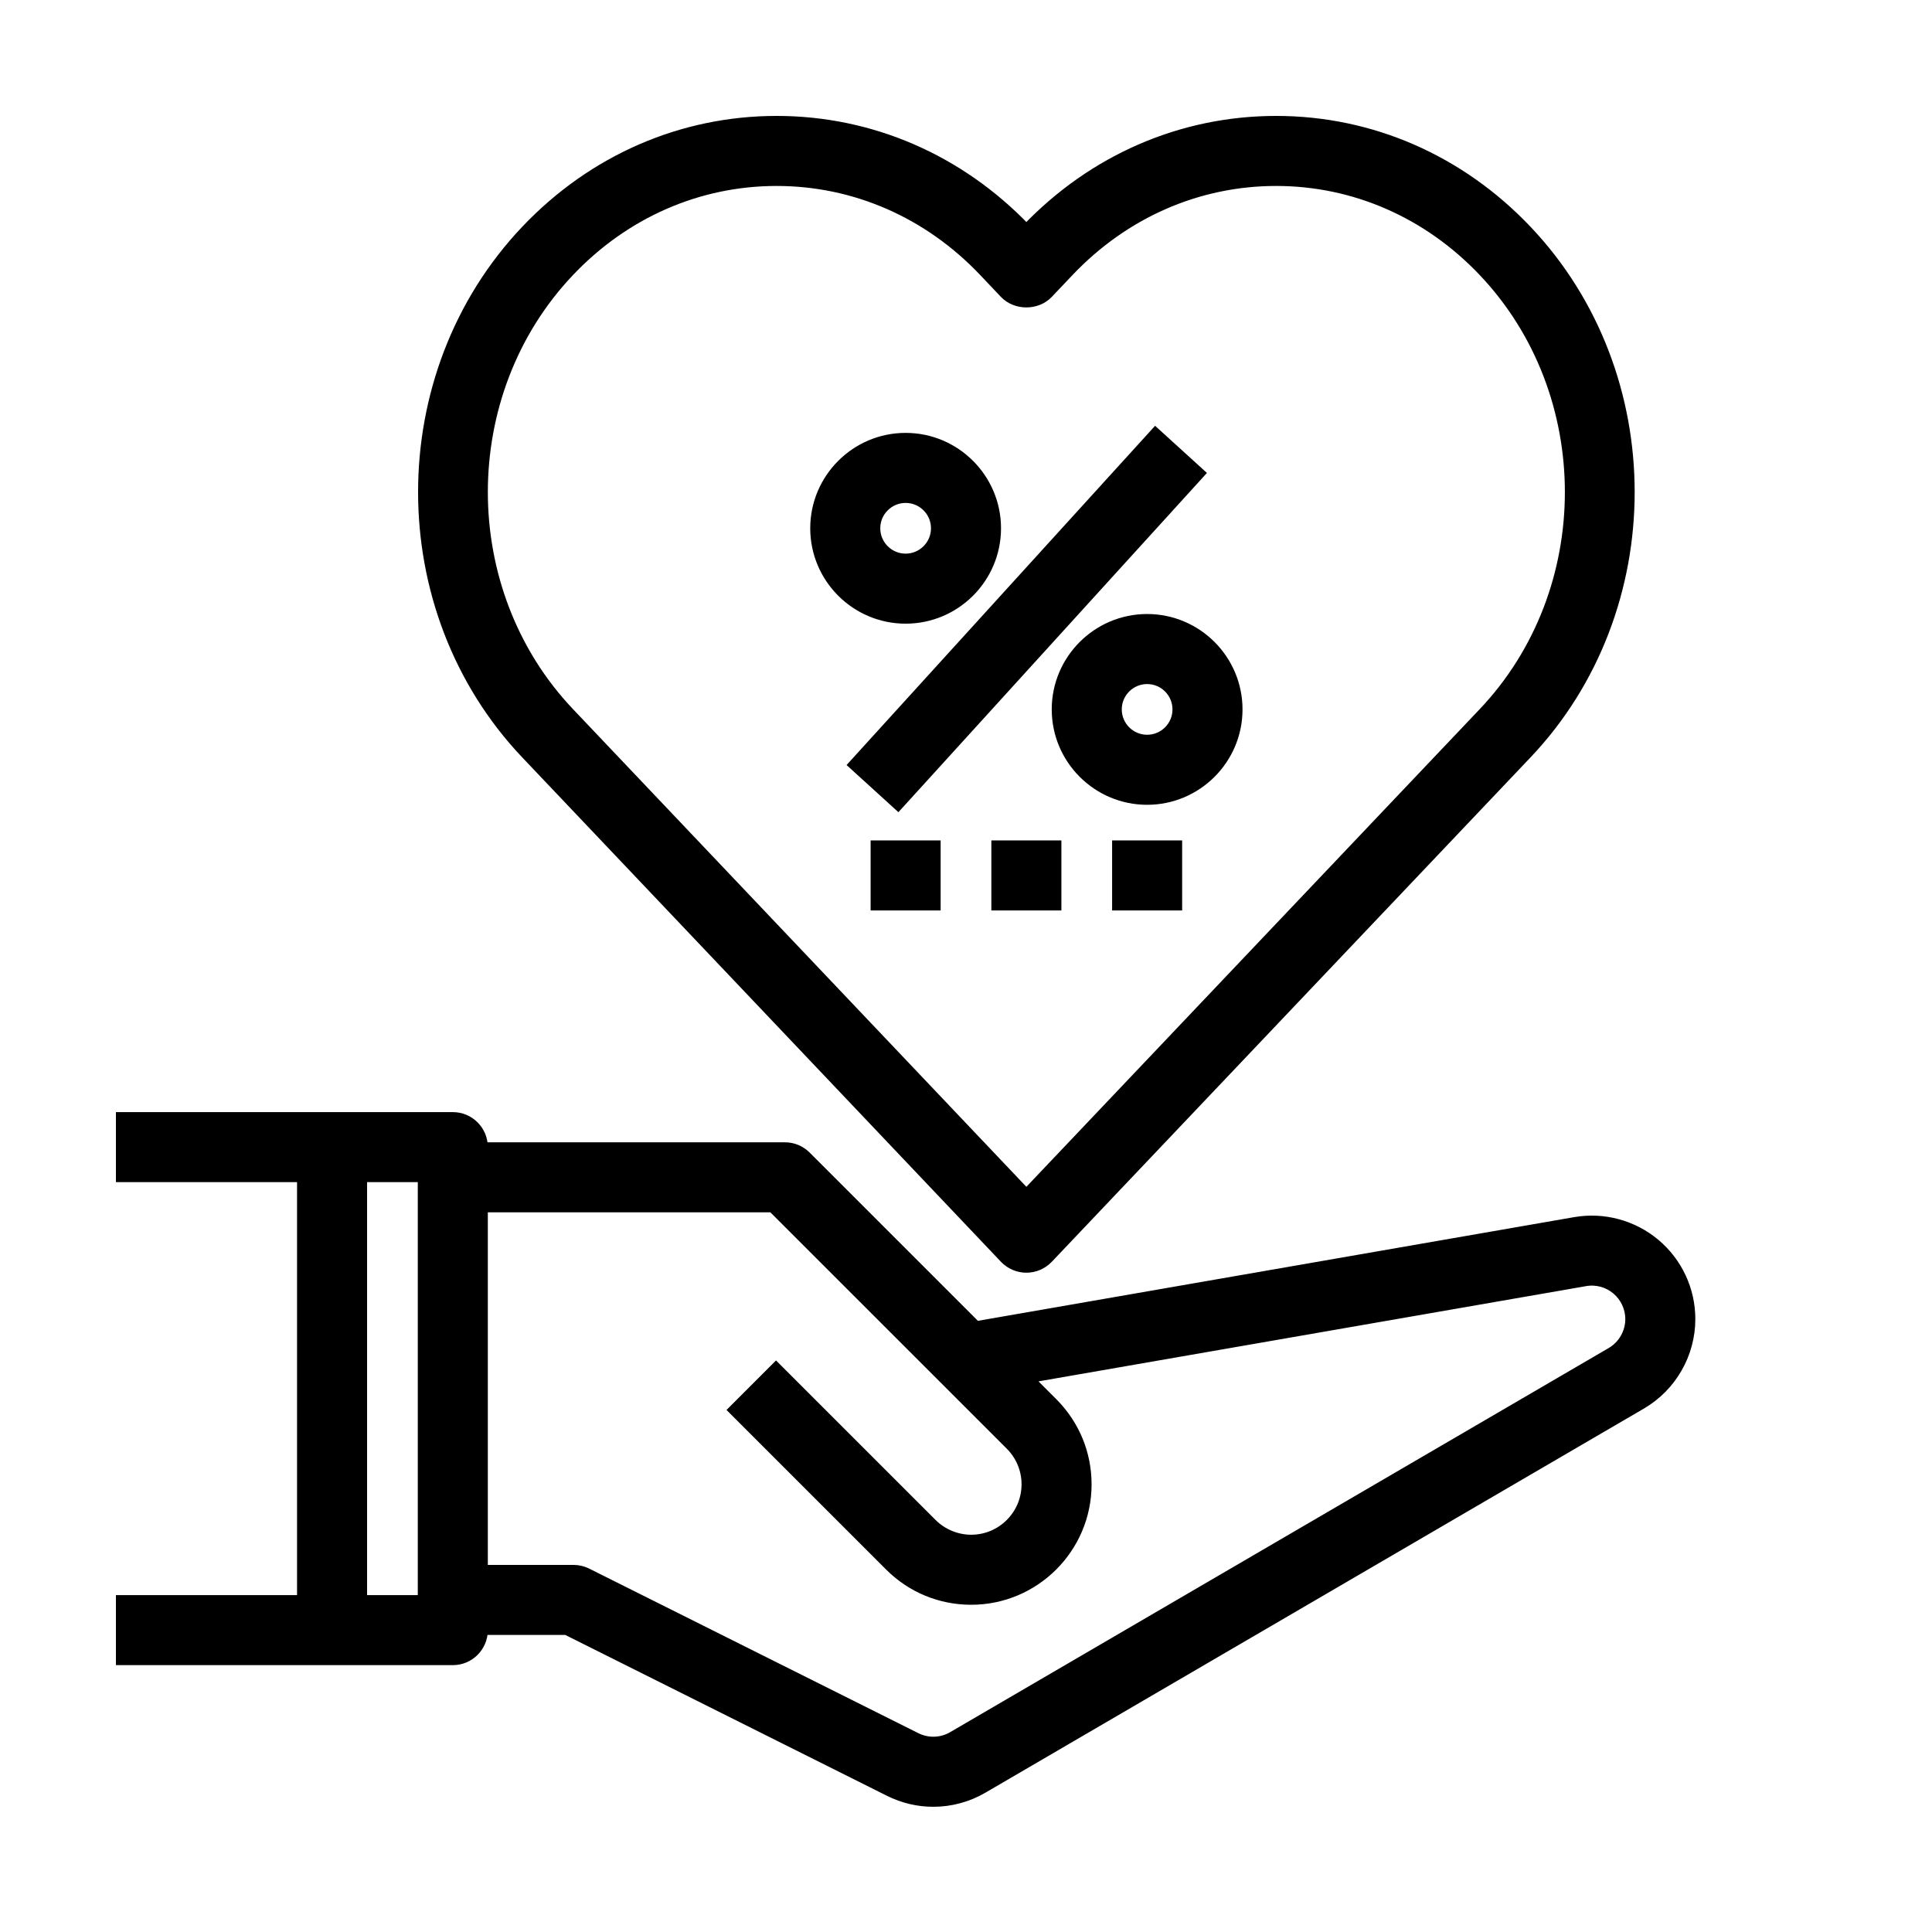
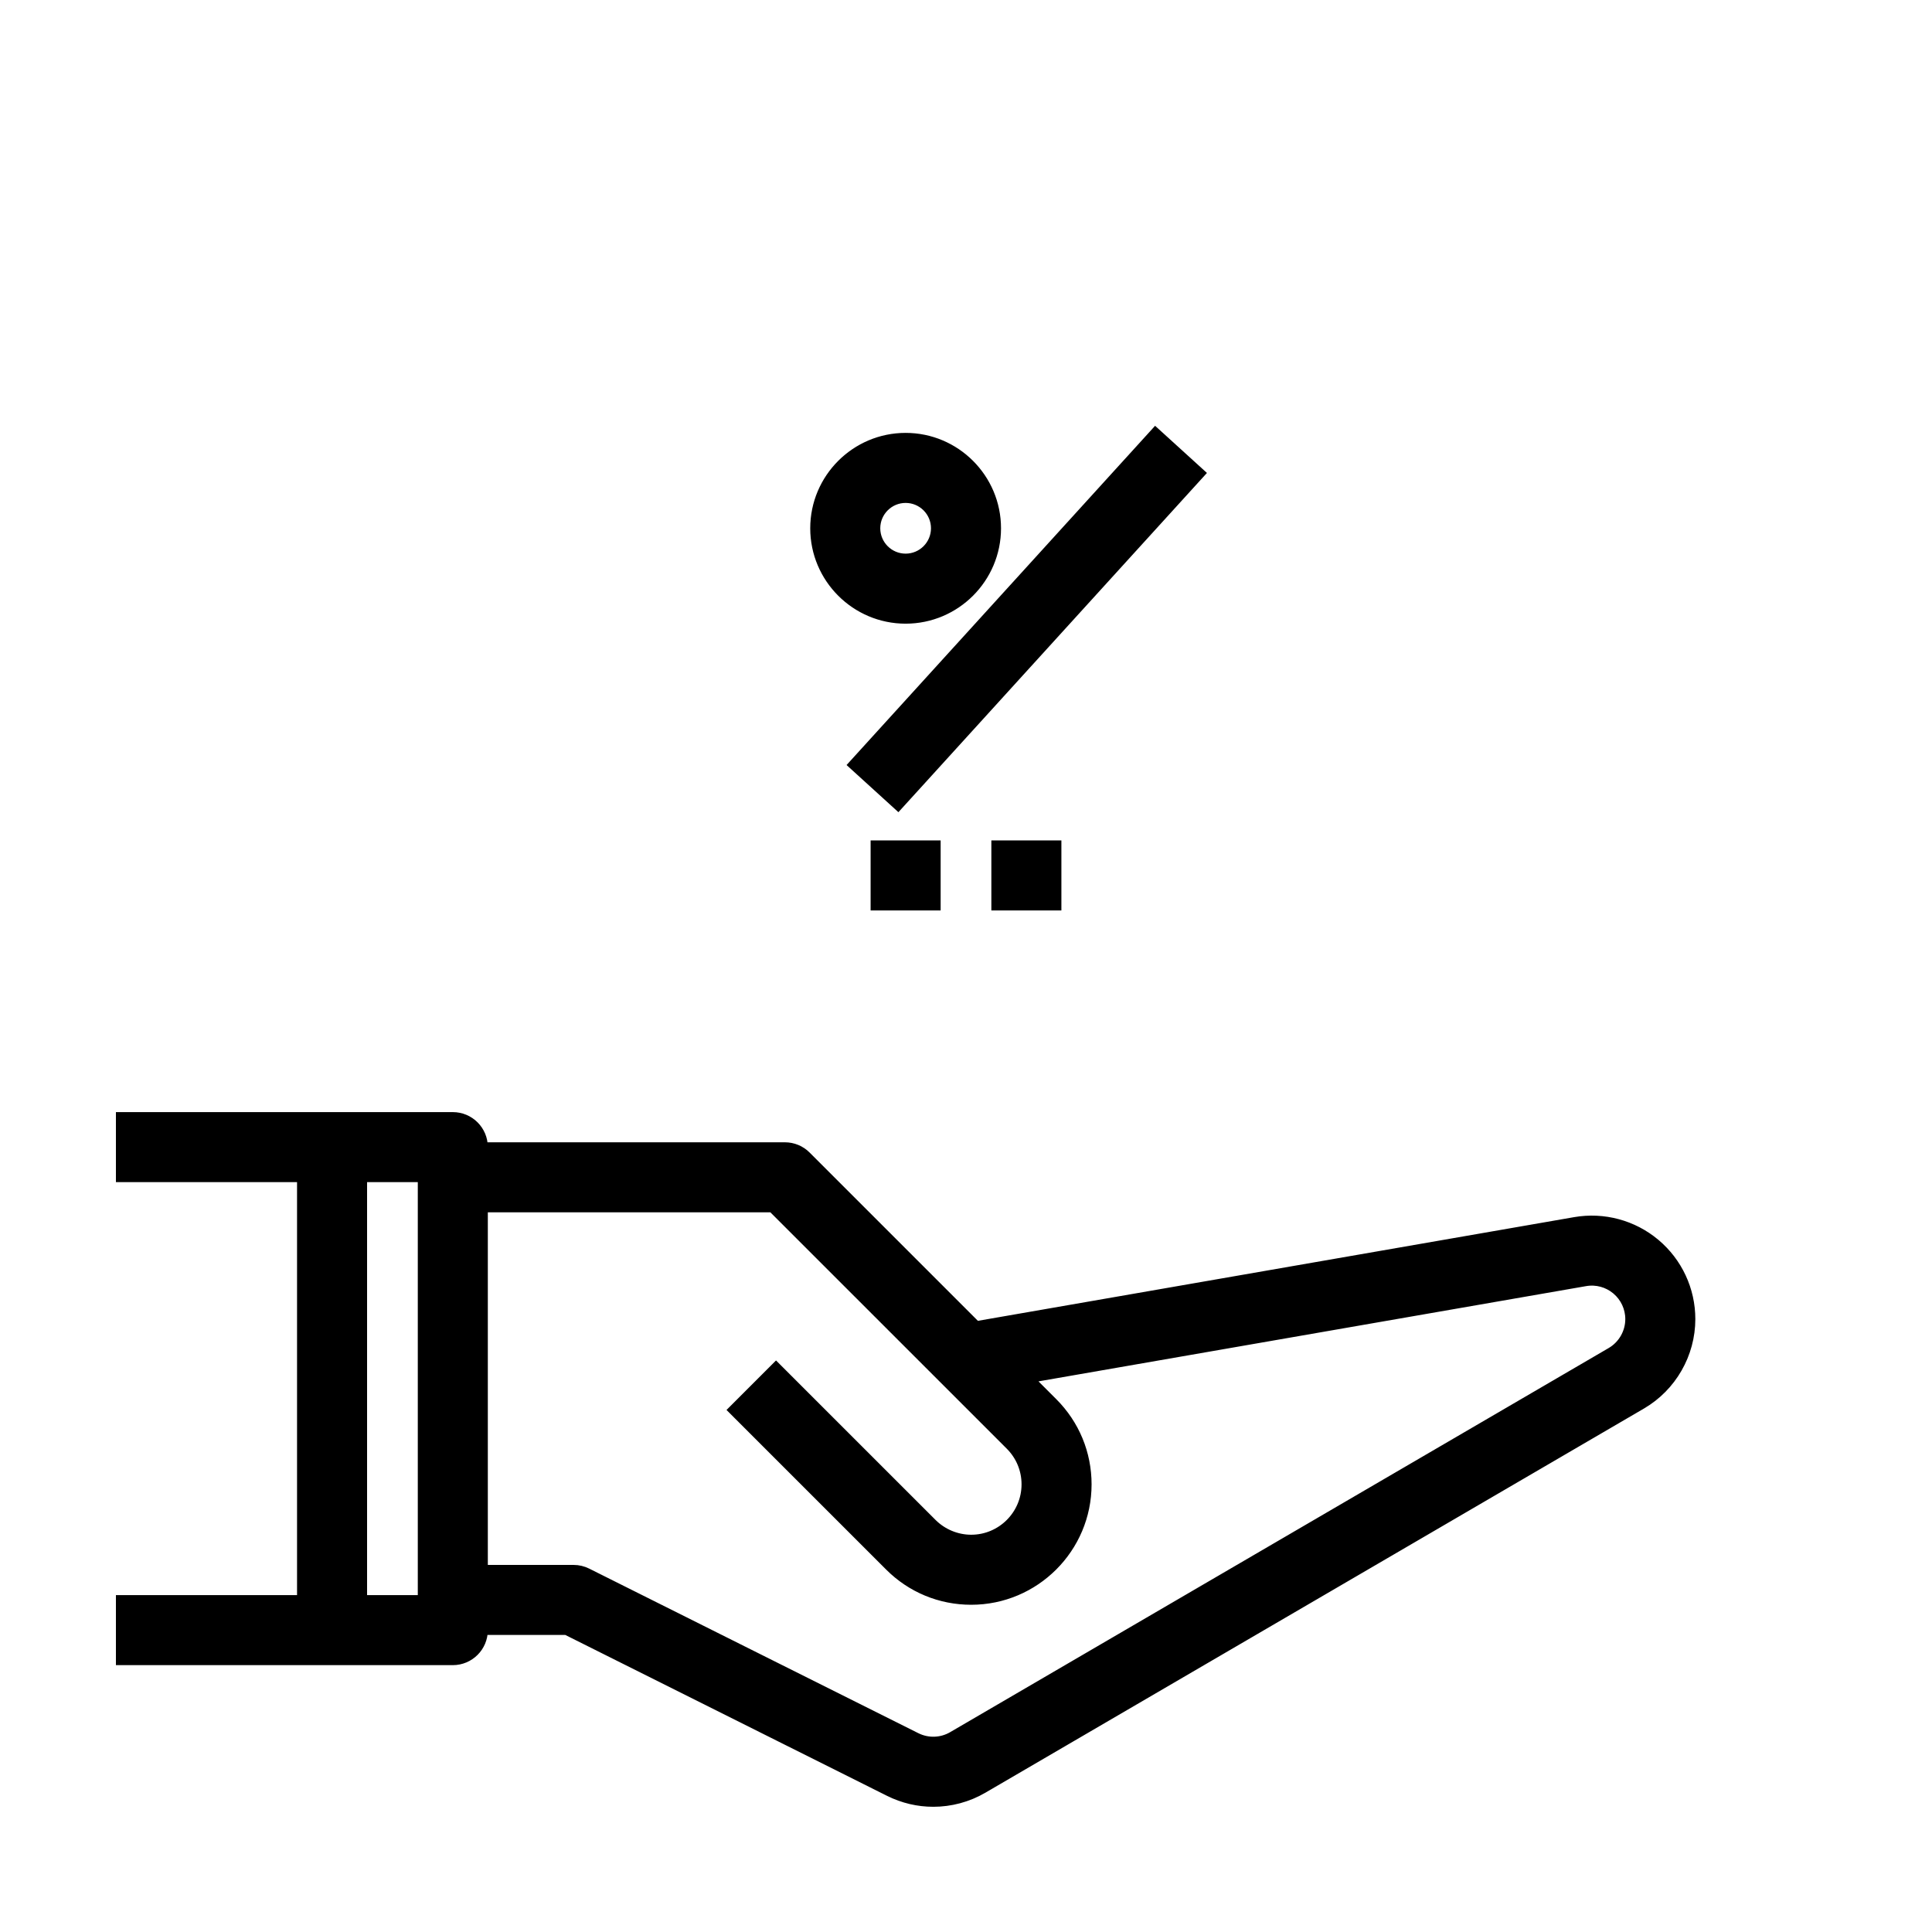
<svg xmlns="http://www.w3.org/2000/svg" fill="#000000" version="1.1" id="Layer_1_1_" viewBox="0 0 64 64" xml:space="preserve" width="800px" height="800px" stroke="#000000" stroke-width="0.32">
  <g id="SVGRepo_bgCarrier" stroke-width="0" />
  <g id="SVGRepo_tracerCarrier" stroke-linecap="round" stroke-linejoin="round" />
  <g id="SVGRepo_iconCarrier">
    <g> </g>
    <g>
      <path d="M54.836,41.196c-0.741-0.624-1.72-0.883-2.664-0.719L32.34,43.926l-5.633-5.633C26.52,38.105,26.266,38,26,38H16 c0-0.552-0.447-1-1-1h-4H4v2h6v14H4v2h7h4c0.553,0,1-0.448,1-1h2.764l10.691,5.346c0.463,0.231,0.963,0.347,1.463,0.346 c0.568,0,1.137-0.149,1.646-0.446L54.38,46.52c0.999-0.584,1.62-1.666,1.62-2.823C56,42.73,55.575,41.818,54.836,41.196z M14,53h-2 V39h2V53z M53.371,44.793L31.556,57.518c-0.37,0.216-0.821,0.231-1.206,0.039l-10.902-5.451C19.309,52.036,19.155,52,19,52h-3V40 h9.586l7.879,7.878C33.81,48.224,34,48.683,34,49.171C34,50.18,33.18,51,32.172,51c-0.481,0-0.952-0.195-1.293-0.536l-5.172-5.171 l-1.414,1.414l5.172,5.171C30.188,52.602,31.148,53,32.172,53C34.282,53,36,51.283,36,49.171c0-1.022-0.398-1.983-1.121-2.707 l-0.809-0.809l18.444-3.208c0.372-0.065,0.747,0.038,1.034,0.279C53.835,42.968,54,43.322,54,43.697 C54,44.146,53.759,44.566,53.371,44.793z" />
      <rect x="26.567" y="19.5" transform="matrix(0.673 -0.74 0.74 0.673 -4.04 31.868)" width="14.866" height="2.001" />
      <path d="M30,20.5c1.654,0,3-1.346,3-3s-1.346-3-3-3s-3,1.346-3,3S28.346,20.5,30,20.5z M30,16.5c0.552,0,1,0.449,1,1s-0.448,1-1,1 s-1-0.449-1-1S29.448,16.5,30,16.5z" />
-       <path d="M35,23.5c0,1.654,1.346,3,3,3s3-1.346,3-3s-1.346-3-3-3S35,21.846,35,23.5z M39,23.5c0,0.551-0.448,1-1,1s-1-0.449-1-1 s0.448-1,1-1S39,22.949,39,23.5z" />
-       <path d="M33.274,41.688C33.464,41.887,33.726,42,34,42s0.536-0.113,0.726-0.312L50.584,24.98c4.542-4.786,4.542-12.573,0-17.358 C48.367,5.286,45.416,4,42.274,4C39.148,4,36.212,5.272,34,7.584C31.788,5.272,28.852,4,25.726,4c-3.142,0-6.093,1.286-8.31,3.622 c-4.542,4.786-4.542,12.573,0,17.358L33.274,41.688z M18.867,8.999C20.702,7.065,23.138,6,25.726,6 c2.589,0,5.024,1.065,6.859,2.999l0.689,0.727c0.379,0.397,1.072,0.397,1.451,0l0.689-0.727C37.25,7.065,39.686,6,42.274,6 c2.588,0,5.023,1.065,6.858,2.999c3.822,4.026,3.822,10.578,0,14.604L34,39.547L18.867,23.603 C15.045,19.577,15.045,13.025,18.867,8.999z" />
      <rect x="29" y="28" width="2" height="2" />
      <rect x="33" y="28" width="2" height="2" />
-       <rect x="37" y="28" width="2" height="2" />
    </g>
  </g>
</svg>